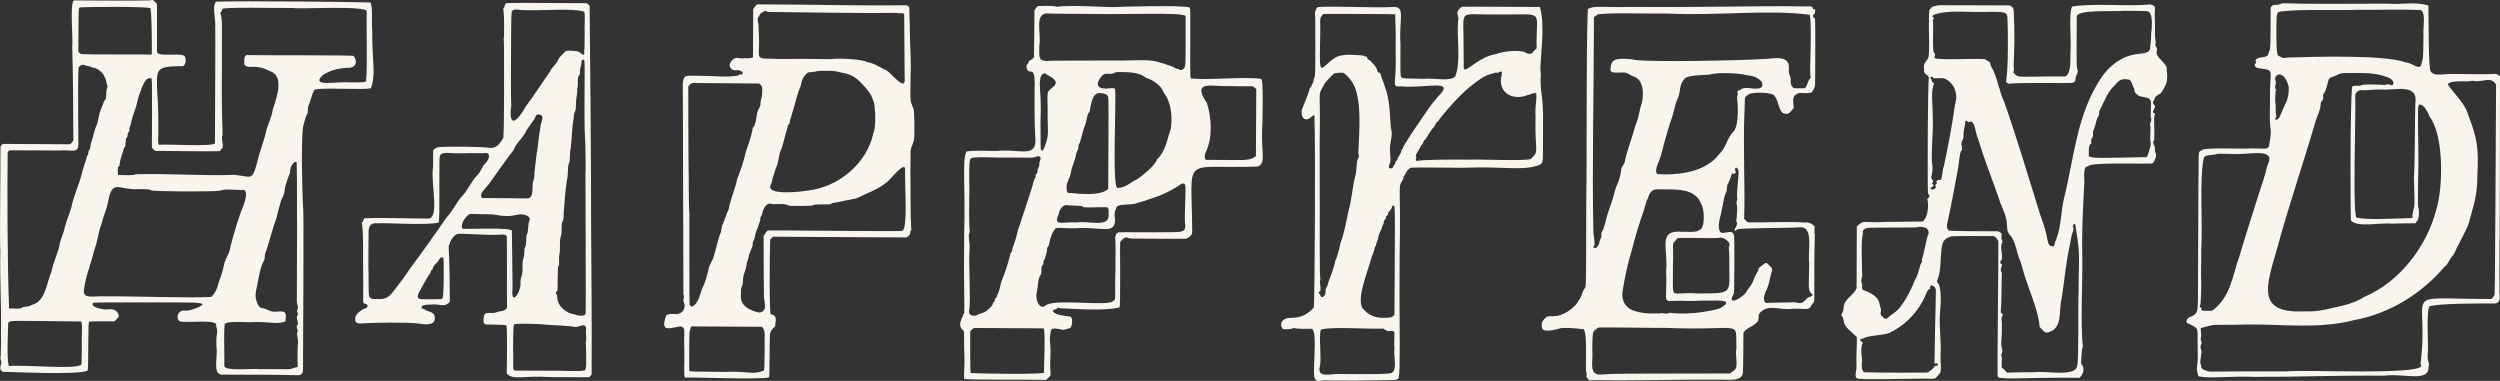
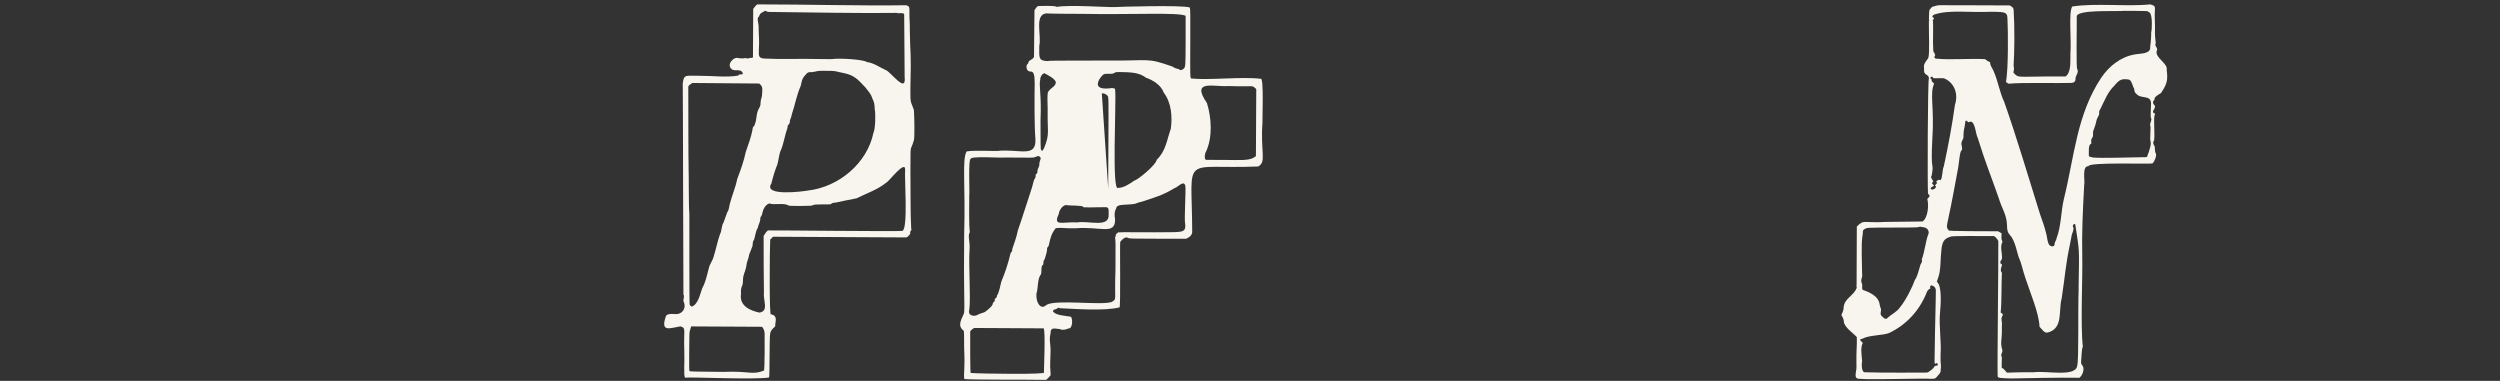
<svg xmlns="http://www.w3.org/2000/svg" id="_レイヤー_1" data-name="レイヤー_1" width="878.8" height="133.89" viewBox="0 0 878.8 133.89">
  <rect x="0" y="0" width="878.8" height="133.89" fill="#333333" stroke="none" />
  <defs>
    <style>
      .cls-1 {
        fill: #f7f5ed;
      }
    </style>
  </defs>
-   <path class="cls-1" d="M878.69,83.21c.03-14.51.15-56.08.1-56.39-.55-.58-1.58-1.05-2.37-.81-4.97.21-9.31-.05-14.37,0-2.78-.26-8.35,1.71-7.89-2.73-.45-.62-.46-16.27-.53-21.34-4.63-1.46-9.41-.25-14.43-.66-10.95,0-27.11.22-36.11-.14-1.53-.06-1.53.57-3.05.57-1.04.07-1.15.1-1.49.48-.35.38-.37.48-.38,1.49-.04,12.82-.05,13.35-.41,14.13-.36.67-.21.8-.58,1.53-.82,1.27-3.64.28-4.31,1.93.04.37.52,1.04-.25,1.14-.51,2.73,4.93.83,5.51,3.12.21,2.76-.32,2.39-.18,10.8-.39,12.13.97,6.79-.17,13.96-.23,3.01-1.4,1.57-8.61,1.95-.89.12-14.78-.49-15.18.59-1.14.42-1.14.5-1.13,4.95-.12,7.1-.19,42.26-.24,47.74-.17,3.64.16,4.9-2.86,5.93-.56.09-1.4,1.22-1.13,1.99,2.34,1.07,3.38,1.69,3.58,2.19.33.54.33,1.09.32,6.88.3,7.64-.96,5.76.26,9.72,3.63,1.01,10.6-.12,19.82.25,16.95.01,28.02-.55,45.49-.42,6.62-.94,15.72,2.47,15.58-3.01.53-2.31-.52-.98-.26-5.07.34-1.88-.82-16.77.93-16.41,3.99-.9,15.8-.91,23.03-.9,2.07-.83,1.08-2.55,1.25-5.1q-.07-2.66-.01-12.91l.04-5.44ZM850.85,127.99c4.3,4.19-40.88,1.8-47.11,2.57-7.57-.04-20.77-.02-26.97.07-.88-.22-3.28-.64-2.99-2-.5-1.38-.35-1.21-.13-3.1.05-.62.16-1.73.25-2.04-.19-.88-.7-1.32-.04-2.72.28-.54-.57-1.45-.2-1.91.38-1.15-.16-2.61-.05-3.54,6.9-1.72,1.43-.87,16.81-1.25,13.46-.09,24.53,1.62,37.02-1.52,12.51-2.29,23.77-9.25,31.9-18.83,1.08-.52,1.71-2.64,2.55-3.49,1.19-1.21,1.49-3.03,2.38-4.29.95-2.16,3.33-6.05,3.72-8.09,1.53-5.84,2.84-9.06,2.84-15.63.54-10.84-.08-13.5-3.36-22.3-1.17-3.76-4.88-7.04-7.05-10.27,1.19-1.72,6.64-.64,8.61-1.29,3.4.94,6.43-1.89,8.39,1.35,0,0-.19,36.79-.19,36.79-.18,34.04-.25,37-.42,37.31-.29.46-.65,1.1-1.15,1.29-33.49.02-21.32-4.09-24.81,22.89M773.77,88.47c.61-10.86-.75-25.49.95-33.14.98-.97,2.35-.76,3.61-.98,2.51-.56,1.42-.25,4.84-.27,6.25.47,11.69-1.17,13.92.48,1.49,1,.04,2.88-.4,4.93-.74,2.99-1.55,5.26-2.64,8.58-2.27,7.24-4.77,14.97-6.96,22.34l.18.05h-.2c-2.21,5.95-2.83,13.81-9.31,18.67-.51.24-3.78.1-3.75,0-.49-.21.19-.93-.3-1-.62-.12-.53-.27-.16-1.29.54-9.07-.05-3.87.24-18.36M799.93,28.48c-.71-1.4.84-3.05,2.29-1.94,1.11.26,2.42,3.53,2.34,4.57-.12,4.41-1.16,4.82-2.31,7.86-.52.94-.9,2.89-2.02,3.17-1-.18-.03-.93-.02-1.35-.51-1.32-.09-2.77-.31-4.16-.17-.88-.19-4.4.22-5-.92-1.05.22-2.16-.2-3.17M849.03,36.49c-.23,8.72-.09,20.61-.49,25.93.32,12.57.37,8.13-.56,13.29.73,1.45-1.7.84-2.35,1.02-4.75.12-13.91.61-16.97-.2-1.96,2.44-.39-37.85-.75-43.27.47-1.16,1.53-1.8,2.8-1.53,1.89.04,4.32-.39,6.44-.26,5.08.32,13.04-2.31,11.88,5.01M851.91,12.4c-.15,9.78-.09,7.14-.68,9.96-.39,2.81-3.34-.39-5.68-.43-7.11-2.83-33.97-1.91-41.05-1.72,0-.03-2.22.28-2.17.16-.04-.17-1.84-.82-1.72-1.1l-.22-1.35c-.21-1.31-.27-8.53-.11-11.71.12-1.94.44-2.22,2.61-2.26,4.95-.75,19.79-.25,25.88-.51,4.69.1,16.38-.25,22.26.12,1.8,1.13.63,6.36.86,8.83M800.35,87.71c4.01-14.89,9.36-30.43,13.66-45.23.57-1.96,1.47-3.23,1.69-5.33.08-1.72.28-1.06.79-2.12.59-1.2-.4-1.29.57-2.46.72-1.08,1.11-3.3,1.47-4.44.28-.88,1.49-1.18,2.31-1.45,2.29-1.1,1.86-.99,6.19-1.03,4.85,0,7.98,0,11.81,1.35,1.25.37,3.04,1.32,2.33,2.84-.55.46-1.7-.63-2.38-.05-.98.21-6.01-.43-8.65.12-.67.56-2.68-.14-3.32.57-.77,6.74-.63,48.44-.37,47.04,1.89,2.56,10.96.65,13.92,1.1,2.07-.07,6.15-.13,8.62-.14.2.05.31-.43.43-.51,1.09-.98.95-3.39.78-4.73-.28-.42-.29-1.23-.2-8.82.27-9.17-.02-15.32-.03-22.88.11-.28-.32-5.29.72-4.79,1.53.26,2.27,2.04,2.96,3.25.22,1.21,1.28,1.82,1.56,3,3.59,6.68,3.67,22.6,1.14,30.93-3.48,12.95-12.88,25.24-25.33,30.46-2.99,2.04-7.49,3.12-10.85,3.81-3.66.83-5.72,1.38-10.3,1.24-16.69.79-13.31-8.75-9.52-21.73" />
  <path class="cls-1" d="M759.63,32.7c2.36-3.36,2.39-5.04,2.01-8.11.51-2.39-4.25-4.23-3.49-6.77.63-.89-1.04-1.77-.36-2.61-.53-4.52-.1-2.58-.34-9.08-.18-3.46.87-3.99-1.63-4.59-7.75.85-19.62-.53-27.41.76-1.31,2.17-.22,11.93-.62,16.64-.05,2.22.27,5.48-1.09,7.39-.17.05-.46.62-.69.55-3.36-.03-8.99-.01-11.98.08-4.46-.03-4.83.32-6.31-1.52.28-.82.32-1.2.1-2.37.32-4.39.39-13.86.03-19.28,0-1.19-.59-1.38-1.38-1.88,0,0-12.76-.05-12.76-.05-13.69.07-11.53-.35-14.53.56-1.36,1.46-.95.77-1.13,4.54,0,.09.06.16.14.18-.09.16-.15.33-.15.51-.06,3.89.36,11.46-.24,12.83-.77,1.07-1.78,2.05-1.44,3.61-.35,2.7,1.69,1.76,1.69,3.49-.42.61-.53,37.32-.32,40.49,1.03.91.33,1.21-.25,1.89.63,2.17.22,6.6-1.64,7.89,1,0-10.28.14-12.98.16-7.8.48-7.55-1.02-10.15,1.62,0,0-.08,20.54-.08,20.54-.22.4.21.62,0,1.09-1.03,2.76-4.28,3.58-4.56,6.78-.02,1.51-.57,1.83-.77,2.76.52.77.84,1.62.84,2.22.2,2.07,3.19,3.96,4.57,5.47.09,3.73-.24,4.12-.13,10.28.16,1.15-.87,3.82.19,4.15-.77.83,23.11-.04,26.18.24,1.24-.06,1.32-.07,1.79-.59,1.43-1.59,1.46-1.64,1.46-2.58.28-2.2-.16-1.35-.05-5.4.35-4.44-.67-10.2-.16-15.01.2-2.34.75-9.1-1.15-10.53.99-2.92,1.19-3.44,1.41-8.85.32-3.35.07-6.22,3.43-6.96-1.14-.43,12.86-.22,15.27-.25.51.2,1.43,1.42,1.5,1.78.08,7.16-.39,42.21-.23,47.59.3.58,1.21.54,4.73.68,5.7-.1,16.48-.37,24.01-.24.95-.8,1.57-2.22,1.4-3.52-.68-1.99-1.01-.17-.68-4.15.18-2.71.32-3.03.49-3.17-.89-7.43-.04-24.98-.21-31.33-.19-9.38.17-15.8.68-25.68.37-1.05-.9-6.77,1.48-6.49-.4-1.57,22.19-.68,22.54-1.04.73-.62,1.56-2.82,1.16-3.45-.54-.9-.1-2.09-.57-2.81-.32-.43-.56-1.29-.05-1.75.33-2.26-.22-7.44.16-8.87.49-.69-.11-.66-.49-.98-.4-.63,1.33-1.95.39-2.63-.73-.91-.43-1.36.11-1.93-.31-.92,1.69-1.9,2.28-2.3M654.57,96.27c-.03-4.15-.37-9.96.09-13.22.41-1.43-.4-2.17,1.34-2.79.24-.17.73-.26,8.66-.26,4.3,0,9.65-.02,9.63-.15.85-.32.95-.05,1.87.03,1.38.13,2.27,1.51,1.58,2.74-.69,1.6-1.3,6.35-2.2,8.57,0,.01,0,0,0,.01.32,1.22-.39,1.15-.64,2.47-.58,1.82-.82,3.32-1.8,4.78-.75,2.21-3.16,7.14-5.27,9.64-1.07,1.55-2.72,2.24-4.15,3.5-.61.8-1.24.54-2.01-.29-.59-.54-.67-.75-.55-1.55.32-1.53-.26-1.52-.38-2.65-.3-2.99-3.63-4.41-6.04-5.24-.28-.86.12-1.65-.29-2.42-.51-1.2.42-1.85.16-3.17M681.05,127.75c.54,1.1-.76.63-1,1-.44.9-1.49,1.58-2.36,2.14-.15.2-7.67.02-7.85.1-5,.03-10.37.01-14.51-.13-.29.04-.41-.47-.55-.63-.37-.61-.43-2.31-.2-3.26-.1-1.82-.72-4.9.25-6.43-.44-.48-1.75-1.35-.17-1.46,2.33-1.34,7.1-1.09,9.48-2.05,6.2-3,10.72-8.04,13.21-14.41.32-.79.79-.93,1.23-1.27-.24-.42-.14-1.02.47-1.04.95.35,1.5.87,1.44,2.1,0,1.62,0,1.58-.08,4.73-.19,9.1-.27,10.78-.36,18.82-.02.05-.05,1.92.09,1.89.35.05.62-.41.91-.09M683.29,58.48c-.54.83-.46,4.39-1.16,4.81-.27.13-.47-.23-.69-.1-.16.27-1.03.38-.74.76.52.48-.28.86-.5,1.18.05.24.38.27.33.58-.69,1.71-3.29.72-.8-.34.37-.39-1.27-.78-.18-1.47.14-.56-1.23-1.39-.51-2.21.88-5.35-.46-.32.21-12.78.76-11.07-.99-15.92.63-19.49-.26-.44-1.04-.72-.85-1.22.12-.22-.13-.32-.28-.42-.56-.7.6-1.25.78-.36.81.27,3.16-.15,4.03.2,3.58,1.57,4.86,5.61,3.65,9.18-.99,7.17-2.38,14.55-3.92,21.68M730.69,101.39c-.29,7.81.1,25.09-.51,27.12-.43,4.18-10.81,1.73-15.2,2.34-5.4,0-6.16.02-9.4.15-.66-.34-1.03-1.46-1.8-1.6-.35.16.02-3.76-.11-3.9-.54-.87.19-1.3.23-2.3-.93-3.1-.08-2.82-.21-8.77.24-1.09-.46-2.21.07-3.12.58-.96.12-.98-.49-1.46.41-3.44.22-10.08.44-13.98-.72-.69-.26-1.91.08-2.73-.08-.31-.57-.32-.6-.73-.28-.73.67-1.03.55-1.75.07-1.55-.63-3.76-.04-5.15.23-.44.25-.5.09-.88-.46-.78-.14-1.71-.21-2.62-.28-.19-.9-.58-1.23-.71-2.99-.06-18.11.04-17.33-.33-1.1-1.08-.49-2.28-.22-3.83,1.34-6.13,2.36-11.89,3.55-18.26.33-1.95.55-5.79,1.22-6.07.22-.32.22-.41.05-1.42-.6-1.95.82-2.08.58-3.81-.02-1.76.49-2.93.69-5.02.61-.6.71.61,1.16.39,2.27-1.28,2.34,4.1,3.17,5.55,2.66,8.62,4.61,13.19,7.41,21.22.89,3.17,2.74,5.71,2.86,9.18.07,2.17.12,2.59,1.13,3.85,1.68,1.58,2.63,6.83,2.96,7.57,1.15,2.57,1.5,4.95,2.38,7.39,1.84,5.58,4.75,12.27,4.98,17.17.9.81,1.63,2.36,2.93,1.99,5.51-1.43,3.66-7.82,4.85-11.97,1.18-7.65,1.36-11.85,2.95-19.19.51-2.32.35-2.76,1.11-4.59-.09-.25.23-.75.12-1.02-.62-.48.01-1.78.61-1.22,1.52,10.32,1.39,7.15,1.16,22.5M755.89,44.2c.22.45-.21,5.09.02,5.19.41,1.59-.29,2.84-.63,4.28-.19.25-.38.96-.48,1.32-.02.47-1.98.19-2.24.28-4.33.05-13.41.39-16.82.11-.2-.14-1.55-.18-1.47-.64.02-1.34-.24-4.05.84-4.18.15-.69-.29-1.41.36-2.12.62-.94-.06-1.77.52-2.85,1.19-3.05.58-2.86,1.56-4.68.78-1.04-.07-1.51.66-2.37,1.42-2.77,2.63-6.21,5.06-8.46,1.86-2.3,2.74-2.38,4.83-2.15,1.09,0,1.41,1.82,1.84,2.76.68.98-.09,1.39,1.11,2.38,1.5,1.79,5.13.17,5.08,3.35h.01c0,1.38-.21,3.53-.11,4.85.69.92-.52,2.06-.17,2.92M756.18,11.48c.05.91-.1,3.53-.35,4.83.44,2.84-3.64,2.41-5.59,2.86-4.8.86-8.86,4.05-11.67,8.23-8.57,13.01-9.34,27.4-13.09,42.63-1.02,4.24-.93,9.55-2.55,13.68.02.54-.64,1.32-.66,1.81-.06,1.13-.57,1.14-1.13,1.03-.96-.25-1.22-.85-1.76-4.07-.67-2.83-1.4-4.74-2.24-7.11-4.12-13.08-8.12-26.79-12.6-39.49-1.69-3.59-2.12-7.19-3.75-10.9-.53-1.24-1.27-1.93-1.21-3.07-.56-.24-1.28-.66-1.8-1.12-4.79-.28-12.71.3-16.65-.14-1.23.04-1.36-.55-.85-1.31-.52-1.52-.72-.28-.75-3.15-.15-1.18.17-7.56-.11-9.32.12-.01.23-.04.3-.08.17-.18.17-.41-.04-.55-.63-.29-.46-.78.17-1.09,5.09-1.8,12.02-.69,19.64-1,6.76-.03,6.06.22,6.22,4.07.12,1.77.34,15.97-.58,20.52.11.2.81.73,1.09.68,4.76-.47,17.37-.11,21.83-.27.91,0,1.55-.48,1.53-1.4-.03-1.3,1.26-2.12.64-3.45-.47.36-.14-15.25-.2-18.67.61-2.2,12.53-1.61,15.74-1.76.19-.14,3.16,0,4.6-.05,5.21.18,4.06-.23,5.41.72.86,1.18.75,5.54.41,6.96" />
-   <path class="cls-1" d="M638.09,9.83c0-.98-.04-2.44-.08-3.3-.71-.29-1.04-1.3-.18-1.69.04-.02.08-.05.1-.09.07.11.1-.9.12-1.3-.03-.39-.6,0-.74-.32-.06-1.38-1.78-.73-3.16-.88-17.77-.26-35.25.4-59.28.18-13.95.25-13.9-.57-16.73.74-.63,18.14-.25,51.32-.54,67.21,0,.2,0,3.06-.03,15.52-.06,14.54-.07,15.11-.5,15.45-.94,1.19-1.04,3.15-2.19,4.29-.68,1.94-4.45,4.69-6.55,5.13-1.17.54-3.25.25-4.59.54-1.45,1.28-2.22,2.17-1.59,4.18.57,1.67,6.04-.01,6.33-.08,1.23-.34,5.91,0,7.62.28,2.34-1.42.96,14.41,1.54,15.31.21.55.09.92-.04,1.34-.06.07.81,1.09,1,1.34,1.13.04,2.16-.11,3.24-.05,0,0,.04,0,.05,0,12.95.23,27.53-.29,44.05-.16,1.94.04,6.06.46,6.65-2.01.22-.63.25-11.7.26-14.45.87-1.66,3.11-2.1,4.45-3.46,1.72-1.13.05-2.75,1.75-3.97,2.83-2.63,6.67-.55,10.42-.99,4.55-.35,6.14.7,7.03-.8.63-1.38,1.23-.87,1.27-2.94.04-5.5-.08-16.69.16-20.95.1-1.23-.25-3.35-.04-4.27-.81-1.01-2.16-1.62-3.61-1.4-4.41-.41-13.96.01-19.72-.06-.3-.06-1.39-.98-1.45-1.28.36-13.54-.46-25.09.14-38.36.28-4.73-.44-4.06,1.53-5.43,1.02-.76,8.92-.88,9.18.92,1.33,1.43,1.34,6.18,3.79,5.94.97.44,2.12-1.11,2.78-2.07-.02-1.91-.87-4.12,1.23-4.87.34-.84,4.64.29,5.32-.81.81-1.57.93-1.2.98-3.59.03-3.48.08-17.84.04-18.79M636.43,26.81c.23.83-.71,1.16-.89,2.12-.23.72-.56,1.37-.93,1.94.1.34-3.91.07-4.02.13-.76-.44-1.19-1.47-1.13-2.37.18-2.43-.81-1.8-.64-4.16.57-5.75-5.81-3.66-9.39-3.7-7.65.48-38.24,1.13-44.75.29-.91-.34-5.78-.68-6.89-.04-1.3.7-1.45,1.16-1.7,3.54-.03.36.04.42.39.64.31.46,2.74.28,3.59.3,1.98-.26,2.91,1.01,4.05,1.34,4.12,1.13,3.86,7.67,2.54,10.82-.26,1.57-1.23,5.48-1.84,6.59-.71,3.13-2.87,8.48-3.62,12.32-.04,1.18-1.49,2.19-1.37,3.49-.43,3.4-1.35,4.38-2.11,6.82-.62,2.84-1.39,4.69-2.3,7.41-.65,1.58-1.01,4.16-1.67,5.75-.08.93-.98,1.25-.82,2.47.13,1.12-.51,1.49-.66,2.37.05.88-1.26,3.19-2.09,2.06-.14-.31.14-.58.33-.83.03-.96-.22-3.51-.4-4.45-.5-22.76.16-48.2.2-75.43.15-.5.96-.78,1.25-1.16,4.37-.67,15.18-.23,24.87-.3,17.42.84,35.01-1.52,49.72.42.91,3.72-.16,20.17.28,21.62M609.6,81.09c.26.18.58-.11.92-.3.09-.06.17-.12.26-.16.67-.54,19.58-.44,22.1-.75,4.77-.17,2.5,8.56,3.09,12.52-.11,9.29-.59,9.85,1.24,11.2-.25.81-1.95.75-2.39,1.69-2.04,2.32-2.58.62-5.6,1.02-1.93,0-6.16.09-8.53.18-1.39-1.36-.08-3.8.58-5.27.64-1.55.94-3.79,1.37-5.17.51-1.43.47-1.61-.62-2.71-1.37-1.34-1.11-1.14-3.07.31-1.29.92-.48,1.15-1.24,2.01-2.11,3.68-.81,3.08-3.6,6.44-.46,2.02-7.43,6.03-4.8,1.49.3-.71.32-.77.35-10.21.03-5.28-.01-9.91-.07-10.37-.44-2.91-3.19-.48-4.74-1.33-1.59-1.87.08-5.64.43-8.17.52-1.9.65-4.32,1.48-5.84.47-.41.06-2.87.78-3.22,0-.2,1.19-2.74,1.17-3.3.35-.49.82.32,1.12-.21.74-.49.08-.69.05-1.34.17-1.13.85-.68,1.22.23.3,1.48-.81,7.93-.42,9.81.23.86-.62,1.23-.12,2.41.23,1.78,0,3.33-.15,5.15-.13.35-.12.45-.01.66.71.92-.55,2.33-.8,3.23M610.4,122.63c-.62,1.29.73,6.16-.52,7.28-.58.49-1.24,1.1-1.92,1.37l-12.34.02c-21.56.07-27.66-.05-32.2.33-5.27.62-3.35-4.25-3.68-8.36q-.03-5.85.33-6.46c.36-.72,1.14-1.31,1.85-1.66.04-.19,23.53.2,23.62.11,27.81,1.11,24.45-3.24,24.85,7.37M583.32,110.18c-3.95.11-7.1-.03-10.27-1.49-2.55-1.62-3.11-4.23-2.61-6.76.79-4.76,1.81-9.66,3.25-14.28,1.12-4.44,2.48-9,4.01-13.25.53-1.42.81-3.43,1.6-4.75.49-1.73,1.37-3.39,3.69-3.09,5.83.06,12.93-.67,15.07,5.27,1.04,1.23,1.52,8.75-.78,9.02-.71,1.04-4.82.53-6.17.62-8.67-.72-4.56,6.32-5.44,13.69.56,13.49-2.55,10.1,7.33,10.64,5.11.03,3.34-.2,8.5-.13,5.46-.18,6.87.44,3.4,2.54-1.87.86-4.73,1.15-6.86,1.54-3.45.48-7.02.57-10.44.31-.59-.22-.41-.22-.96,0-1.26.5-1.89-.21-3.31.11M596.47,103.14c-10.03-.8-8.22,3.43-8.41-9.18.4-10.23-.87-7.24,1.64-10.24,3.32-.26,12,.16,14.56-.11,1.05-.61,4.54,1.42,3.53,3.04-.12.28-.15.51-.02,1.15.1.56.15,3.33.12,7.08.05,8.31.89,8.3-11.42,8.27M612.3,31.23c-.39.53-1.46.38-1.6,1.08.53,1.04-.31,1.52-.08,2.4.19.95.98,9.91-1.59,11.89-2.19,2.5-2.25,5.34-4.75,7.61-4.55,6.15-13.86,7.43-21.46,7.02-1.54-.45-.04-3.7.34-4.68.99-2.28,1.38-4.87,2.13-7.28.81-2.69,1.36-5.09,2.4-7.78.79-2.31.99-4.57,1.97-6.68,1.2-2.17.46-4.97,2.3-6.85.71-1.68,6.78-1.52,8.83-1.73,3.1-.92,10.49-.54,13.65.27,2.07.06,5.99,1.69,4.9,4.06-1.57,1.48-5.31-.31-7.04.67" />
-   <path class="cls-1" d="M542.4,43.92c.15-6.15-.23-8.8-.68-12.14-.49-6.44.25-4.08-.27-7.36.19-5.93,1.66-15.84-.14-21.97-.1.03-27.25-.16-27.33-.08-.74.34-1.11.88-1.49,1.47-.61,1.01.57,2.42.06,3.36-.56,5.9,1.14,14.7-1.07,19.79-2.3,1.73-7.19.36-10.76.72-7.47-.11-7.85-.15-8.13-.59-.33-.42-.36-.76-.29-11.44-.65-8.98,2.04-13.58-2.76-13.23-4.62.4-21.96-.38-25.93.02-.89-.19-1.36,1.68-1.39,2.2.1.34.16,2.36.15,11.11-.02,10.52-.03,10.85-.38,11.61-.38,1.07-.23,1.61-.95,2.57.07.9-.63.65-.65,1.19-.59,2.34-1.7,4.58-2.51,6.77-1.02,2.14.25,5.58,2.99,3.26.93-.76.75-.74,1.18-.62h0c.4,13.15.12,62.94-.21,67.49-2.04,2.43-4.59,3.71-8.09,3.67-2.48-.05-4.32,1.57-2.9,3.85.87.35,3.19.14,3.87-.27,1.74.43,4.7.27,6.49.27,2.07,1.44,0,15.44.92,17.31.68,1.9,2.26.54,4.6.87,7.98.1,12,.05,20.19-.11,5.43-.15,4.73.44,5.05-4.34.21-11.77-.15-19.22.03-39.08.52-27.24-.84-23.56,1.26-27.35.28-.47-.13-1.16.68-1.34.02-.82.91-1.81,1.75-2.5.24-.36,19.65.06,19.93-.09,13.64-.48,19.25,1.2,25.27-.86,1.35-.68,1.47-.84,1.49-4.44,0-1.67.02-6.33.04-9.68M539.76,41.12c-.28,12.27,1.45,11.89-1.47,14.61-.38,1.07-19.96.15-21.16.4-6.24-.1-16.57-.02-18.71.4-1.21.06-.67-.62-.54-1.29-.72-.42.64-2.07.97-2.81.62-.77.37-1.15,1.07-1.64.46-.57.3-1.21,1.03-1.67,1.15-1.55,1.79-3.15,3.13-4.52.3-.21.81-1.94,1.49-1.98.16,0,.25-.22.13-.32,2.83-3.79,7.45-8.83,10.96-11.75,3.16-2.38,5.04-4.21,8.71-4.85.32-.36.7-.13,1.06-.06.99-.54,1.71-1.02,1.48.62-1.71,5.96,3.5,9.31,8.9,7.21,1.12-.13,2.13-.99,3.23-.69.21,3.05-.55,4.13-.25,8.33M464.05,99.69c-.35-1.07.27-.87.02-2.23-.16-.92-.18-5.83-.17-47.79.34-19.74-.81-15.39,1.32-19.48.27-1.02,2.68-3.52,3.94-4.47.97.09,2.49-.52,3.34.05.69.41,2.41,2.32,2.88,3.17,3.53,5.59,2.39,17.59,2.09,24.89.29,1.21.32,1.36-.13,1.87-.6,1.47-.4,4.56-.94,6.23-1.05,4.04-1.25,8.59-2.47,12.57-.66,3.46-1.42,7.44-2.7,10.88-.43,2-1.05,4.64-1.84,6.34-.55,2.89-1.69,5.27-2.61,8.01-.11,1.29-.84,1.06-.79,2.47,0,.75-.07,1.19-.43,1.66-.76,1.04-1.29.56-1.55-.37-.18-.11-.48-.35-.48-.63-.06-.35.47-.39.63-.67.07-.67,0-2.05-.11-2.51M490.34,80.38c0,7.25-.12,21.73-.16,30.3-.96,1.01-1.31.99-3.41,1.04-3.73.21-6.06-1.27-7.98-3.57-1.29-3.22.43-8.02,1.29-11.09.85-2.45,1.55-4.99,2.35-7.48.73-1.13.53-2.53,1.21-3.19.24-1.24.62-1.73.83-2.72.03-1.29.96-2.47,1.31-3.6-.04-.61.63-1.31.66-1.9-.14-.65.43-.97.77-1.41-.27-.71.28-.86.69-1.27-.23-.88,1.07-1.66,1.28-2.29.16-.71.35-1.18.85-.84.23.23.32.64.3,8.02M463.96,128.74c.68-2.74-.47-10.47.35-12.87,3.61-1.16,17.21-.09,21.91-.37.82.51,1.46,1.1,2.52.83,2.35-.09,1.03.97,1.44,6.45-.46,2.46,1.55,8.49-1.92,8.5-4.29.43-13.12.16-18.1.19-2.84.01-7.26,1.44-6.2-2.72M489.78,58.38c.03.75-1,1.05-1.48.65-.28-.4.13-1.3.33-1.71.44-1.16-.21-4.67-.02-5.69.17-2.1,1.1-4.49.31-6.59-.36-4.65-.36-10.04-2.07-14.46-.59-1.93-1.15-3-1.58-4.61-.22-.72-.95-.11-1.13-1.26-.41-1.41-1.53-2.34-2.45-3.39-.49-.36-1.2-.44-1.1-1.2-.19-.5-1.14-.08-1.39-.6-2.7-.21-6.7-.7-9.36.49-5.61,3.14-6.12,8.77-5.8-5.09.26-9.67-.51-7.77,1.01-9.92.14-.1,1.08-.11,6.85-.11,15.63,0,18.33.11,18.55.17-.01,4.09.26,1.86.15,13.52.43,10.99-1.79,12.1,1.79,11.79,9.13.74,19.48-2.75,13.14,3.55-2.92,3.29-4.59,6.06-7,9.57-1.88,2.66-3.67,5.47-5.28,8.16.09.7-.58.75-.65,1.3-.07,1.07-.92,1.87-1.31,2.72,0,.56-.23.83-.69.98-.1,1.08-.25.9-.81,1.74M540.15,16.96c-.27.41-1.39,1.18-1.42,1.63-1.03.6-1.92.29-2.9-.34-2.4-.7-7.38-.28-9.88.76-3.81.55-6.62,2.75-9.63,4.79-.47.39-1.55,1.13-1.79.14-.01-.06-.03-.64-.05-6.71.14-14.95-2.46-11.85,11.19-12.16,18.23.32,14.1-2.5,14.49,11.87" />
-   <path class="cls-1" d="M130.41,30.99c1.84-5.21.34-9.27.43-20.52-.3-2.8.3-7.46-.6-9.6-5.86-.2-45.27-.64-54.33-.28-1.49,1.88.08,6.5-.29,9.09.21-.52-.11,38.25-.07,40.75-1.57,1.17-15.88.19-19.57.45-.72.35-.18-4.77-.34-4.91.04-5.08-.04-9.7-.38-13.72-.28-7.97-.61-8.87,8.23-9,2.06.53,2.14-2.96,1.23-3.66-2.15-1.1-9.22.59-9.53-1.38V1.51c-.06-.16-.31-.47-.41-.59-.89-.98-1.06-1.05-2.11-.79-5.79.22-21.3-.03-26.65.01-1.6.47-.24,14.7-.64,16.02.33,9.78.32,22.51.41,33.2-.13.31-.9,1.26-1.26,1.35l-23.45-.12c-.27-.03-.8.78-.91.9.05,6.47-.34,36.04-.04,36.25-.26,11.09.42,18.02.21,30.55.12,3.2-.08,4.01-.06,6.72-.46,1.68.57,1.71.05,3.11-.19,1.03-.65,1.9.75,2.58.99-.07,25.68,1.24,29.63-.36.27-.46.29-.94.32-8.59.04-7.52.12-8.43.29-8.59-.38-.31,7.6-.2,8.83-.2.52-.31,1.78-1.63,1.62-1.94-.3-1.84-1.91-2.58-3.77-2.27-1.09.3-6.45-.69-5.32-2.24.17-.17,1.46-.21,12.92-.21,23.07.1,29.07-.47,23.81,1.85-1.1.39-3,1.25-4.52,1.01-2.31-.16-3.25,2.43-1.77,3.77,1.63.79,13.87-.94,12.82,1.52.97,3-.15,2.11.16,7.54.51,3.97-1.54,9.69,2.13,9.72,6.29-.05,21.61,0,26.86.2,1.81-.57,1.31-1.33,1.43-3.89.03-1.82.09-14.46.13-28.2.08-20.92.05-25.4-.16-28.17-.1.49-.77-21.9.06-27.22.45-1.34.73-3.17,1.43-4.42.18-.19.24-.36.25-1.39-.11-1.46.36-1.45.61-2.49.61-1.54.84-3.16,1.65-4.56,2.15-.95,17.82.17,19.91-.59M113.26,26.6c2.46-1.8,5.09-2.43,8.52-2.78,3.31.29,4.13-1.96,2.54-4.15,0-.35-37.53-.18-37.66-.31-1.02.26-.81,2.22-.76,3.4.64.53.83.75,1.97.78,2.62-.26,4.69.27,6.89,1.42,5.53,1.69,2.29,9.71,1.08,13.73-.36,2.59-1.35,4.2-2.09,6.62-.81,3.91-2.49,7.92-3.39,11.89-1.74,6.64-2.08,4.79-7.98,4.27-10.49.39-23.79-.53-34.67-.22-.53.55-4.74.23-5.95.3-.18,0-.33-.15-.33-.33.07-.92-.3-2.6.52-2.88.18-1.47.64-3.43,1.21-4.73.24-.52.19-1.41.65-1.88.61-.41.06-3.04.79-3.35.44-.37,0-1.46.65-1.93.12-.11.22-.25.22-.87,0-1.33.55-1.32.68-2.69.56-2.82,1.59-4.43,2.07-7.05.43-1.79,1.08-3.6,1.73-5.27.64-1.26,1.38-3.55,3.23-3.03.25.15.29,1.09.26,12.45l-.06,11.86c-.02.19,1.04,1.13,1.17,1.18,6.06.02,17.04.24,22.46.12.26,0,.6-.34.96-.91.95-.59-.43-3.52.24-4.63.13-2.75-.41-4.54-.2-24.83-.11-10.64.29-15.01-.37-17.57-.5-.65.2-1.05.37-1.55.03-.35.44-.65.49-.68,5.76-.48,13.05-.13,24.85-.16.6.49,26.2-1.04,25.57,1.26-.17,3.46.34,25.83-.42,24.57-.25.25-.55.32-5.34.32-4.81-.43-13.9,1.75-9.92-2.37M104.37,109.17c-.03.63.73,1.13.13,1.84-.22.39-.22.48-.07,1.16.39,1.68.42,1.87-.01,2.23-.53.79.71,1.64.06,2.52-.29,1.09.59,1.84.17,4.92-.12,2.56-.08,4.1-.02,6.92.03.42-.63.36-.89.43-2.55.88-.32.5-12.61.57-1.43-.34-12.28.86-12.29-1.13.14-3.7-.28-11.03.14-14.63.59-1.38,8.28-.61,9.39-.75,6.32-.35,8.82,1,12-.28.15-2.9.62-3.74-3.02-3.43-2.46.25-2.73-.65-4.75-1.15-1.53.04-2.2-1.56-2.46-2.81-.86-1.71.35-5.14.61-7.09.44-2.08.85-4.8,1.98-6.76.57-.83.15-2.54.75-3.29,1.33-3.9,2.32-8.06,3.72-11.92.36-1.56.84-3.43,1.32-4.94.22-1.62,1.4-2.71,1.48-4.37.22-2.15,1.03-4.04,1.72-5.94.42-.48.14-2.01.55-2.59.36-.69,1.08-2.12,1.93-1.73.4-1.66.11,47.42.15,48.61-.15,1.51.91,2.38.03,3.59M2.72,53.61c.21-.49.52-.77.84-.77v-.18.18c-.21,0,13.78.06,17.36.06,3.61-.41,6.33,1.15,6.62-1.66.02-5.29-.24-21.25.08-27.62.73-.7,1.25-1.11,2.36-.63.8.29,1.91.25,2.52.81,1.45-.17,4.01,1.95,4.23,3.25.58.71.58,1.78.82,2.51.66,1.17-.31,1.39-.18,3.4-.03,1.76-.13,1.89-.7,2.49-.3.74-.79,2.05-1.1,2.75-.79,1.69-.95,3.78-1.45,5.51-1.02,1.91-1.27,4.3-2.05,6.39-.37.47-.11,2.26-.75,2.66-.45.4-.02,1.51-.69,1.98-.44,1.95-1.14,3.48-1.68,5.56-.94,4.2-3.01,8.3-3.84,12.46-.61,2.27-1.74,4.71-2.31,7.07-.27,1.81-1.86,5.06-1.91,6.46-.67,3.12-2.24,6.09-2.8,9.21-1.79,3.9-1.93,10.39-6.93,11.69-1.02.71-2.03.55-3.21.76-.28.89-3.76.36-4.76.49-.61-16.1-.66-42.81-.49-54.85M28.07,2.62c1.74-.22,22.7-.41,24.82.25.48,3.37.52,11.4.47,15.99,0,.18-.15.33-.33.33-.31-.14-24.42.08-24.65-.22-.04-.19-.94-.68-.84-.94l.04-7.48c.04-7.55.05-7.7.5-7.93M2.87,113.59c.32-.69.67-.8,4.76-.8,3.84-.02,16.05.19,20.79.22.73-.37.17,7.44.34,7.57-.01,7.3-.15,7.6-.19,7.69-2.98,1.66-19.08-.1-25.44.39-.91-2.17-.2-14.01-.26-15.07M29.61,101.28c.59-4.7,2.4-8.4,3.42-13.06,1.44-3.75,1.34-6.13,2.7-9.63.56-2.58,1.82-5.05,2.27-7.75,1.54-8.04,3.47-4.03,10.54-4.35,3.61.02,4.01.05,4.65.39-.51.44,21.07.59,24.2.16,1.56-.83,6.35-.13,8.47-.27,1.29,1.12.24,3.86-.25,5.39-1.85,4.48-3.26,9.55-4.57,14.34-.21,2.43-1.89,4.39-2.33,6.7-.41,2.29-1.22,4.36-1.97,6.52-.36,1.73-1.18,3.37-2.44,4.66-7.98.45-27.56-.31-37.29-.21-4.02-.28-8.44,1.38-7.4-2.88" />
-   <path class="cls-1" d="M207.78,77.7c.05-18.21-.34-57.33-.51-75.59-.01-.22-.91-.91-1.06-.99l-13.9-.07c-4.52-.05-11.73-.07-14.26.06-.81.35-.49,1.41-1.13,1.92.11.85.27,2.4.28,5.74.03,3.16-.02,4.72-.17,5.04.14.49.19,3.32.16,17.59-.06,15.62-.15,17.15-.4,17.32-1.21,1.76-2.08,3.5-4.8,3.25-1.94-.45-16.17-.55-18.13-.2-.54.25-1.3.49-1.6,1.14l-.03,5.72c-.92,6.28,2.66,18.87-2.18,18.19-6.76,0-16.6-.38-21.78-.08-.68.27-.38.94-.91,1.31-.12.09-.21.21-.13.34.65,5.03.28,9.65.44,18.66.1,7.46-.2,8.91.2,9.61.93,0,1.89.79,1.02,1.52-1.63.61-3.99,1.97-4.04,3.84.04,1.27.12,1.33,1.48,1.72,4.76-.39,17.64-.5,21.06.02,1.94.34,5.93.86,5.42-2.43-.18-1.66-2.28-1.85-3.4-2.34-.2-.64-1.03-.23-1.24-.76-.07-1.37,2.6-1.06,3.52-1.17,2.66-.37,4.71,1.27,6.45-1.04-.11-4-.03-10.52-.28-16.05-.2-3.63-.2-3.71.19-4.14.08-1.1,1.59-3.22,2.58-3.51.05-.58,11.23.6,15.56.13.43-.07,1.77,0,1.94.58.16,2.96,0,21.66.11,25.18-.32.67-1.5,1.15-2.17,1.17-1.25.13-1.79.75-3.49.63-.86-.07-1.9.06-1.99.26-.5.12-.97,2.99-.31,3.54.28.27.29.28,3.73.31,3.4.05,3.81.18,3.93.3.42-1.38.29,13.05.18,16.8,1.98,2.61,5.98.68,15.09,1.33,0,0,13.78.07,13.78.07.17,0,.94-.88.98-1.03.15-18.55-.17-42.39-.19-53.9M180.17,101.22c-.09-6.57-.11-12.61-.23-19.96.64-1.54-16.89-.58-17.26-.87-.51.01-.29-.85-.33-1.14.21-1.56,1.37-3.07,2.66-3.97.18-.18,4.55.08,4.73.02,6.02-.03,3.96.51,8.32.63,2.7.14,4.44-1.08,6.61-.34,1.27.43,1.82.99,1.37,2.17-.45.67-.23,3.53-.83,4.7-.38.53-.1,3.98-.62,4.44-.21.39-.29.74-.29,1.91-.09,2.74-.68,1.45-.63,5.06.02,4.23-.54,2.3-.72,5.19.5,3.07-3.5,9.49-2.78,2.16M147.12,103.09c1.14-2.14,2.92-5.38,4.31-7.44-.02-.58.28-.79.72-1-.29-.83,1.38-2.26,1.85-2.76.27-.56.89-1.74,1.7-1.41.23.14.3.73.27,7.22q-.04,7.06-.53,7.33c-.15.08-.69.18-3.59.18-4.14-.1-5.63.44-4.73-2.12M156.71,76.79c-4.01,5.86-8.37,12-12.55,17.57-1.53,2.38-3.41,4.92-5.17,7.14-1.7,2.23-2.87,3.97-6.4,3.61-2.76,0-2.93-.17-2.98-2.92-.04-2.45-.07-3.21-.04-5.35-.15-2.31-.04-12.43,0-15.38,0-2.18.93-3.27,3.3-2.95,2.38-.29,16.53.8,21.31-.26.28-.48.3-3.83.28-19.24v-.54c-.03-4.83.09-4.51,2.81-4.75,3.68.34,5.98.05,10.47.12,1.71.04,2.71,0,3.38-.08,1.5.63.52,2.66-.51,3.66-1.41,1.41-1.46,2.84-2.82,4.14-1.45,1.31-3.79,5.75-4.89,6.84-2.87,3.07-3.33,5.33-6.2,8.38M205.82,60.41c0,.36,0,.88-.02,1.45,0,.21,0,.68,0,1.36-.05,1.4.26,47.53.02,46.99-.1,1.31-3.63.63-3.89.22-2.57-.07-5.97-2.71-6.03-5.82.07-1.34-1.16-1.65,0-2.39.25.06-.04-9.09.46-8.73.19-.36.22-.72.15-1.92-.04-3.12.37-1.41.32-4.98-.04-4.53.58-2.37.6-6.17-.09-4.2.85-1.08.71-5.54.4-4.14.46-7.2,1.18-11.91.42-.42.18-5.23.71-5.6.43-.47.17-4.44.58-5.02.39-3.35.43-7.46,1.07-10.82-.02-3.11.85-1.22.77-4.9.08-3.26.58-2.97.45-5.46.62-1.82-.32-3.8.87-4.95.04-.08.09-.24.09-1.14-.04-1.73.43-1.41.5-2.74,0-.75.06-1.38.7-1.38.42,0,.45,0,.46,5.06-.25,30.21.33,15.19.34,34.39M205.3,17.82c.3,1.82-.14,1.84-1.54.57-.45-.53-3.84-.72-4.79-.47-.84.74-2.23,1.98-2.78,3.04-.19,1.18-2.61,3.09-2.77,4.11-2.98,4.18-5.72,8.52-8.63,12.38h0c-2.85,5.23-6.2,8.08-5.07-.5-.02-.77-.21-2.98-.09-16.51.06-15.61.11-16.12.39-16.55.59-1.05,3.38-.18,4.2-.34,5.63.32,17.12-.78,20.99.52.67-.31.15,6.66.32,6.8,0,6.13-.08,6.73-.22,6.95M180.57,52.69c.69-2.07,3.01-4.1,4.07-6.02.51-1.2,2.2-3.32,3.28-4.94.4-.67.34-1.56,1.49-1.51,2.58.37.42,2.91.53,4.82-.51,2.65-.7,4.57-1,7.27-.44,1.99-.71,5.78-1.1,8.6.03,3.14-.63,1.76-.64,5.07-.03,2.39-.3,3.27-1.52,3.77-.27-.03-13.34-.13-16.16-.15-1.62-1.35,1.98-4.11,2.64-5.32,2.95-4.09,5.39-7.71,8.41-11.59M180.36,121.93c.04-7,.2-7.73.36-7.89.88-.5,10.23-.14,10.93.08,1.76.14,9.54.45,10.56.84,1.44.09,4.32-2.26,3.76,1.73.08,1.84.27,2.27-.08,3.72.05.15.18.56.17,7.54,0,1.12-.17,1.94-.48,2.26-2.64.51-6.55,0-12.53.11-2.25-.01-11.95-.06-12.15-.06-.86-.6-.34-1.05-.52-8.32" />
  <path class="cls-1" d="M321.22,38.57c-1.02-3.06-1.26-1.88-1.2-7.28.37-14.47-.1-11.17-.21-20.97.08-1.83-.17-3.58-.13-5.8.01-2.2.04-2.24-1.1-2.68-16.02.25-35.2-.31-52.37-.3-.53.33-1.06,1.05-1.44,1.59,0,0-.09,16.89-.09,16.89,0,.44-.57.31-.85.33-.64,0-1.07.49-1.64.03-.8.25-2.34.15-3.07-.05-1.43-.08-3.66,2.3-2.06,3.85,1.07,1.17,3.15-.25,4,1.41.4,1.08-1.53.11-1.44.95-4.07.77-9.09.07-13.81.1-4.88.03-5.4-.62-5.81,2.72.12,12.48.12,56.6.24,74.19.55.67-.29,1.89.08,2.51,1.04,2.18-.43,4.74-3.42,4.31-1.23-.1-2.73,0-2.9,1.02-1.84,5.5,1.44,3.94,5.18,3.33,2.15.61,1.07,1.22,1.37,8.79.14,3.82-.29,8.42.24,9.24,2.46-.27,24.63.79,29.56-.06.11-.61.14-2.73.17-7.58.07-7.48.09-7.81.43-8.58.19-.55,1.21-1.55,1.56-1.83-.08-1.34.82-3.06-.64-3.97-.26,0-.6-.13-.83-.31-.65,2.33-.51-22.45-.3-26.26.24.02.89-1.09,1.15-.94,0,0,46.79.24,46.79.24.57-.36,1.47-1.13,1.27-1.74-.13-.5.76-.87.35-1.37-.32-5.23-.18-14.32-.27-20.52.11-10.2-.21-5.8,1.24-10.58.32-1.6.1-9.31-.03-10.68M268.43,82.94c-.05,4.03.07,17.94.11,19.58-.37,3.29,1.85,6.73-1.55,7.37-2.86-.6-7.18-2.15-6.51-6.49-.16-3.39.65-2.02.69-4.84.02-2.1.69-2.72,1.09-4.54.39-2.46.3-1.54.89-3.55.17-1.34.7-2.05,1.1-3.32.59-.88.05-2.08.79-2.79.44-1.23.53-3.03,1.33-4.25.22-1.22.82-2.03.9-3-.16-.95.57-1.13.64-1.96.3-1.39,1.02-3.27,2.61-3.64,1.44.68,4.95-.32,6.6.69.17.14.66.19,3.11.19h1.15c3.03-.01,4.08-.05,4.33-.23.37-.24.9-.3,2.82-.3.76-.01,3.76.08,3.63-.18.32-.34.82-.43,1.62-.47,2.47-.55,4.94-1.04,7.36-1.51,3.67-1.86,7.37-3.01,10.4-5.51.83-.23,6.83-8.3,6.63-4.44-.29,2.52,1.13,21.03-1.01,21.41-.08.27-47.07-.25-47.22-.16-.63.44-1.1,1.34-1.53,1.97M242.06,58.93c-.1-2.59-.09-22.53-.11-28.49.03-.4,1.14-1.12,1.42-1.27.04,0,23.56.19,23.56.19,1.05,1,1.14,1.38.99,3.42-.05,1.86-.5,1.71-.58,3.42.03,1.51-.7,1.77-1.02,3.02-.39.76-.49,3.76-.95,4.25.05.93-.9.92-.82,1.97-.48,2.71-1.52,5.39-2.39,7.95-.7,3.35-1.85,6.46-3.03,9.58-.55,2.9-1.79,5.61-2.52,8.48-.33,1.02-.28,2.26-.94,3.11-.45,1.25-.86,2.37-1.35,3.7-.8,1.27-.62,3.15-1.18,3.93-.92,2.52-1.43,5.33-2.24,7.89-.38,1.64-1.46,2.64-1.81,4.49-.65,2.43-1.05,4.6-2.29,6.85-.73,2.05-1.37,5.46-3.56,6.34-.38,0-.65-.38-.78-.67-.22,1.26-.09-30.02-.14-31.94-.28-2.86-.15-13.99-.27-16.2M266.8,5.84c.41-1.42,1.06-1.35,2.21-2.06.85.32.37.45,2.14.43,12.05.14,33.38.51,44.04.32.4.33,2.44-.25,2.65.48.01,4.46.12,20.29.16,22.05.66,6.07-4.87-1.83-6.66-2.45-1.97-.86-4.39-2.61-6.58-2.77-.87-.91-9.72-1.51-12.59-1.05-3.15-.07-14.62-.15-18.87-.07-.7,0-2.52-.06-3.72-.11-2.99.02-2.93-.64-2.81-3.47.22-3.25-.12-5.26-.11-7.91.06-.87-.8-3.05.15-3.4M271.16,64.48c.51-2.14,1.24-4.6,2.1-6.68.35-.98.65-4.12,1.32-5.19.97-2.45,1.35-5.31,2.27-7.77-.19-1,.79-1.05.79-1.98-.05-.8.64-1.75.66-2.52,1.1-3.26,1.77-7.02,3.18-10.18.36-1.51.35-2.46,1.64-3.8.65-.84,1.02-1.09,2.14-.99,2.21-.21,1.29-.54,4.5-.48,4.76-.03,3.7.24,7.1.85,3.29.74,4.59,1.99,7.42,5.08,2.52,3.14,1.82,2.66,2.46,4,.58,1.1.74,2.25.73,3.47.37,1.59.26,7.12-.43,8.37-2.2,10.67-12.1,19.07-23.07,20.32-1.38.28-16,2.21-12.79-2.51M242.27,123.43c.13-7.91-.14-5.88.7-8.69.03,0,24.92.13,24.92.13,1.37,1.81.74,2.36.9,8.86-.02,3.64-.11,6.27-.22,6.52-4.23,1.71-5.07.06-14.39.48-9.48-.08-11.54-.15-11.73-.24-.26-.22-.18-.73-.19-7.06" />
-   <path class="cls-1" d="M443.22,27.7c-6.38-.83-18.29.56-24.5-.11-.36-.31-.37-.78-.31-12.62.03-9.15.02-11.87-.14-12.31-1.88-.95-25.7-.28-26.61-.17-1.17.13-16.35-.88-20.19-.06-.47-.55-5.64-.32-6.61-.29-.31.09-1,1.04-1.22,1.45-.03,3.67-.13,13.69-.16,16.04.26,1.08-1.88,1.48-1.97,2.28.01.34-.29.68-.57.9-.3.94,0,2.23,1.18,2.35,1.87-.29,1.47,3.14,1.6,4.22-.09,4.79-.14,14.51.25,19.45.34,6.85-5.45,3.42-13.41,4.23-.08.1-11.2-.38-10.87.36-1.52,2.97-.27,12.04-.76,28.99-.23,20.56.26,24.11-.02,27.57-.68,2.04-2.68,4.37-.16,6.27.26.16.1,6.31.19,6.53.31,7.87-.26,7.79.03,10.45,1.62.33,23.24.17,28.72.31,0,.16,1.75-1.66,1.64-1.69l-.09-1.71c-.18-1.24,0-3.39.01-5.34.27-4.14-.61-4.7.04-7.58-.07-2.53,1.84-1.58,3.29-1.53,1.01.49,1.94.17,3.01-.22,1.72.06,1.45-4.18.72-4.15-1.62-.34-5.32-.39-6.17-1.91.12-.74.96-.6,1.43-.89.15-.35.61-.46.99-.17,5.77.22,15.5,1.05,20.98-.3.43-.07.08-22.68.24-22.89-.02-.22.36-.5.45-.66.64-.68,1.5-1.39,2.41-.82.42.2,1.9.23,9.87.23l10.45.02c1.14-.51,2.25-1.32,2.13-2.65-.12-27.77-4.16-21.65,23.2-22.76,3.01-1.64.73-4.95,1.5-15.43-.1-.31.53-15.71-.56-15.39M423.92,53.35c2.39-5.09,1.96-11.98.34-17.13-5.84-8.53,2.67-5.54,7.7-5.98,9.38.36,7.86-.54,9.64,1.08l-.12,23.41c.05.3-.52.46-.68.61-1.77,1.24-5.8.87-9.42.89l-7.45-.04c-.71-.23-.41-2.46,0-2.84M416.64,78.87c.24,3.37-1.51,2.61-10.74,2.79-.12.04-12.76-.1-12.85.02-.29.22-.94.74-.84.99.1.34-.38.84-.21,1.2.11.28.2,1.33.11,10.99-.41,11.28.61,10.04-1.34,11.3-3.88,1.25-19.4-.97-22.88.99-2.66,2.55-4.22-2.58-3.35-4.71.37-1.89.21-4.2,1.21-5.81.62-.29,0-3.4.86-3.47.33-.4-.02-1.63.59-1.96.28-1.07.68-2.07.87-3.28-.18-1.19.65-1.1.69-2.09.43-2.02.85-3.78,2.37-5.64,2.29-.28,2.98.15,6.84.06,8.93-.75,14.1,2.58,14-3.21-.26-1.38-.29-2.62.41-3.8,0-.76.92-1.21,2.59-1.26,5.4-.24,3.43-.43,6.53-1.12,4.49-1.52,7.09-2.13,11.37-4.73,1.16-.27,3.15-2.92,3.79-.89.3,1.52-.46,11.81-.04,13.62M340.72,108.96c.58-4.35-.31-15.68.1-21.3.2-2.75-.73-4.77.08-6.06h0c-.08-1.44-.33-1.03-.19-13.06.22-.27-.45-12.95.54-12.68-.21-1.13,11.22-.26,11.61-.49,11.5-.01,9.76.33,12.09-.55,1.66.55.43,1.45.4,2.72.09,1.18-.61,1.53-.66,2.55,0,.45-.04.91-.51,1.15-.13.11-.12.11-.15.58.14.69-.54,1.12-.65,1.77-.35,1.49-.83,3.07-1.32,4.49-1.49,4.43-2.74,8.58-4.29,13-.47,2.42-1.21,4.28-1.96,6.51.14,1.09-.56.89-.65,1.72-.8,3.36-1.87,6.58-3.19,9.71-.39,1.46-.68,3.7-1.57,4.97.16.69-.58.78-.74,1.23.16.64-.17.89-.61,1.17-.1.66-.1.9-1.26,2-2.13,1.97-1.91,1.23-3.87,2.12-1.33.98-3.84.5-3.21-1.56M365.32,16.19c.94-4.06-2.27-12.25,3.64-11.43.53.02,6.36.14,11.08.11,17.95.33,34.52-.6,36.73.69v8.65c-.01,9.08-.03,9.36-.74,9.99-.59.51-1.24.62-1.67.06-.61,0-1.67-.43-2.2-.86-9.46-3.3-7.28-1.93-24.24-2.12-18.05.02-19.16.03-19.77.19-3.14-.17-2.85-1.11-2.82-5.28M391.98,31.66c.11-.74-.63-.65-1.23-.7-2.6.39-6.28.38-4.26-3.17,1.27-1.79,1.49-1.95,3.51-1.84,2.52.02,1-.68,3.43-.63,3.78.09,6.94.03,9.45,2.03,2.42.8,5.29,2.6,6.22,5.25,2.7,3.47,3.04,8.64,2.46,12.67-1.42,3.95-1.67,7.72-4.96,10.91-.14,1.65-6.38,6.93-7.97,7.38-1.63,1.1-3.62,2.49-5.57,2.48-2.33,1.93-.62-30.18-1.06-34.39M387.31,32.8c.75-.03,1.52.29,2.02.86.38.4.38,1.01.3,16.6l-.07,16.06c-2.19,2.62-9.96,1.89-13.41,1.47-1.73.81-1.3-3.65-.73-4.04.37-1.54.85-1.44.87-2.58.39-2.2,1.24-4.05,1.86-6.19.18-2,.81-1.73.93-3.25-.1-1.06.54-1.26.66-2.12.66-2.06.99-4.09,1.89-6.16.4-1.04.36-3.19,1.35-4.11.57-2.24.72-7.41,4.32-6.55M380.72,72.71c-.5.39,5.58.08,7.68.13,1.36-.08,1.36.49,1.31,2.6.32,4.76-7.01,2.07-10.97,2.74-5.27-.29-8.71,1.59-6.55-2.98.06-1.37,1.66-3.49,2.92-3.06.45.13,5.74.06,5.62.57M365.67,27.89c-.05-.8.67-2.03,1.47-2.14,1.06.58,3.43,1.72,3.95,2.94.33,1.59-1.82,2.2-2.53,3.47-.66-.1-.17,6.69-.29,6.94-.11,7.72.78,7.89-1.25,12.95-.5,1.12-.93,1.2-1.17.32-.03-.13-.1-1.37-.09-9.92.39-9.57-.65-12.38-.08-14.56M341.05,116.54c.04-.34,1.12-1.15,1.41-1.25.03,0,24.35.13,24.35.13.83-.01.04,16.74.17,15.48,1.48.82-22.75.47-25.7.21-.32,1.15-.22-12.35-.23-14.57" />
+   <path class="cls-1" d="M443.22,27.7c-6.38-.83-18.29.56-24.5-.11-.36-.31-.37-.78-.31-12.62.03-9.15.02-11.87-.14-12.31-1.88-.95-25.7-.28-26.61-.17-1.17.13-16.35-.88-20.19-.06-.47-.55-5.64-.32-6.61-.29-.31.09-1,1.04-1.22,1.45-.03,3.67-.13,13.69-.16,16.04.26,1.08-1.88,1.48-1.97,2.28.01.34-.29.68-.57.9-.3.94,0,2.23,1.18,2.35,1.87-.29,1.47,3.14,1.6,4.22-.09,4.79-.14,14.51.25,19.45.34,6.85-5.45,3.42-13.41,4.23-.08.1-11.2-.38-10.87.36-1.52,2.97-.27,12.04-.76,28.99-.23,20.56.26,24.11-.02,27.57-.68,2.04-2.68,4.37-.16,6.27.26.16.1,6.31.19,6.53.31,7.87-.26,7.79.03,10.45,1.62.33,23.24.17,28.72.31,0,.16,1.75-1.66,1.64-1.69l-.09-1.71c-.18-1.24,0-3.39.01-5.34.27-4.14-.61-4.7.04-7.58-.07-2.53,1.84-1.58,3.29-1.53,1.01.49,1.94.17,3.01-.22,1.72.06,1.45-4.18.72-4.15-1.62-.34-5.32-.39-6.17-1.91.12-.74.96-.6,1.43-.89.15-.35.61-.46.99-.17,5.77.22,15.5,1.05,20.98-.3.43-.07.08-22.68.24-22.89-.02-.22.36-.5.45-.66.64-.68,1.5-1.39,2.41-.82.42.2,1.9.23,9.87.23l10.45.02c1.14-.51,2.25-1.32,2.13-2.65-.12-27.77-4.16-21.65,23.2-22.76,3.01-1.64.73-4.95,1.5-15.43-.1-.31.53-15.71-.56-15.39M423.92,53.35c2.39-5.09,1.96-11.98.34-17.13-5.84-8.53,2.67-5.54,7.7-5.98,9.38.36,7.86-.54,9.64,1.08l-.12,23.41c.05.3-.52.46-.68.61-1.77,1.24-5.8.87-9.42.89l-7.45-.04c-.71-.23-.41-2.46,0-2.84M416.64,78.87c.24,3.37-1.51,2.61-10.74,2.79-.12.04-12.76-.1-12.85.02-.29.22-.94.74-.84.99.1.34-.38.84-.21,1.2.11.28.2,1.33.11,10.99-.41,11.28.61,10.04-1.34,11.3-3.88,1.25-19.4-.97-22.88.99-2.66,2.55-4.22-2.58-3.35-4.71.37-1.89.21-4.2,1.21-5.81.62-.29,0-3.4.86-3.47.33-.4-.02-1.63.59-1.96.28-1.07.68-2.07.87-3.28-.18-1.19.65-1.1.69-2.09.43-2.02.85-3.78,2.37-5.64,2.29-.28,2.98.15,6.84.06,8.93-.75,14.1,2.58,14-3.21-.26-1.38-.29-2.62.41-3.8,0-.76.92-1.21,2.59-1.26,5.4-.24,3.43-.43,6.53-1.12,4.49-1.52,7.09-2.13,11.37-4.73,1.16-.27,3.15-2.92,3.79-.89.3,1.52-.46,11.81-.04,13.62M340.72,108.96c.58-4.35-.31-15.68.1-21.3.2-2.75-.73-4.77.08-6.06h0c-.08-1.44-.33-1.03-.19-13.06.22-.27-.45-12.95.54-12.68-.21-1.13,11.22-.26,11.61-.49,11.5-.01,9.76.33,12.09-.55,1.66.55.43,1.45.4,2.72.09,1.18-.61,1.53-.66,2.55,0,.45-.04.91-.51,1.15-.13.11-.12.11-.15.58.14.69-.54,1.12-.65,1.77-.35,1.49-.83,3.07-1.32,4.49-1.49,4.43-2.74,8.58-4.29,13-.47,2.42-1.21,4.28-1.96,6.51.14,1.09-.56.89-.65,1.72-.8,3.36-1.87,6.58-3.19,9.71-.39,1.46-.68,3.7-1.57,4.97.16.69-.58.78-.74,1.23.16.64-.17.89-.61,1.17-.1.66-.1.9-1.26,2-2.13,1.97-1.91,1.23-3.87,2.12-1.33.98-3.84.5-3.21-1.56M365.32,16.19c.94-4.06-2.27-12.25,3.64-11.43.53.02,6.36.14,11.08.11,17.95.33,34.52-.6,36.73.69v8.65c-.01,9.08-.03,9.36-.74,9.99-.59.51-1.24.62-1.67.06-.61,0-1.67-.43-2.2-.86-9.46-3.3-7.28-1.93-24.24-2.12-18.05.02-19.16.03-19.77.19-3.14-.17-2.85-1.11-2.82-5.28M391.98,31.66c.11-.74-.63-.65-1.23-.7-2.6.39-6.28.38-4.26-3.17,1.27-1.79,1.49-1.95,3.51-1.84,2.52.02,1-.68,3.43-.63,3.78.09,6.94.03,9.45,2.03,2.42.8,5.29,2.6,6.22,5.25,2.7,3.47,3.04,8.64,2.46,12.67-1.42,3.95-1.67,7.72-4.96,10.91-.14,1.65-6.38,6.93-7.97,7.38-1.63,1.1-3.62,2.49-5.57,2.48-2.33,1.93-.62-30.18-1.06-34.39M387.31,32.8c.75-.03,1.52.29,2.02.86.38.4.38,1.01.3,16.6l-.07,16.06M380.72,72.71c-.5.39,5.58.08,7.68.13,1.36-.08,1.36.49,1.31,2.6.32,4.76-7.01,2.07-10.97,2.74-5.27-.29-8.71,1.59-6.55-2.98.06-1.37,1.66-3.49,2.92-3.06.45.13,5.74.06,5.62.57M365.67,27.89c-.05-.8.67-2.03,1.47-2.14,1.06.58,3.43,1.72,3.95,2.94.33,1.59-1.82,2.2-2.53,3.47-.66-.1-.17,6.69-.29,6.94-.11,7.72.78,7.89-1.25,12.95-.5,1.12-.93,1.2-1.17.32-.03-.13-.1-1.37-.09-9.92.39-9.57-.65-12.38-.08-14.56M341.05,116.54c.04-.34,1.12-1.15,1.41-1.25.03,0,24.35.13,24.35.13.83-.01.04,16.74.17,15.48,1.48.82-22.75.47-25.7.21-.32,1.15-.22-12.35-.23-14.57" />
</svg>